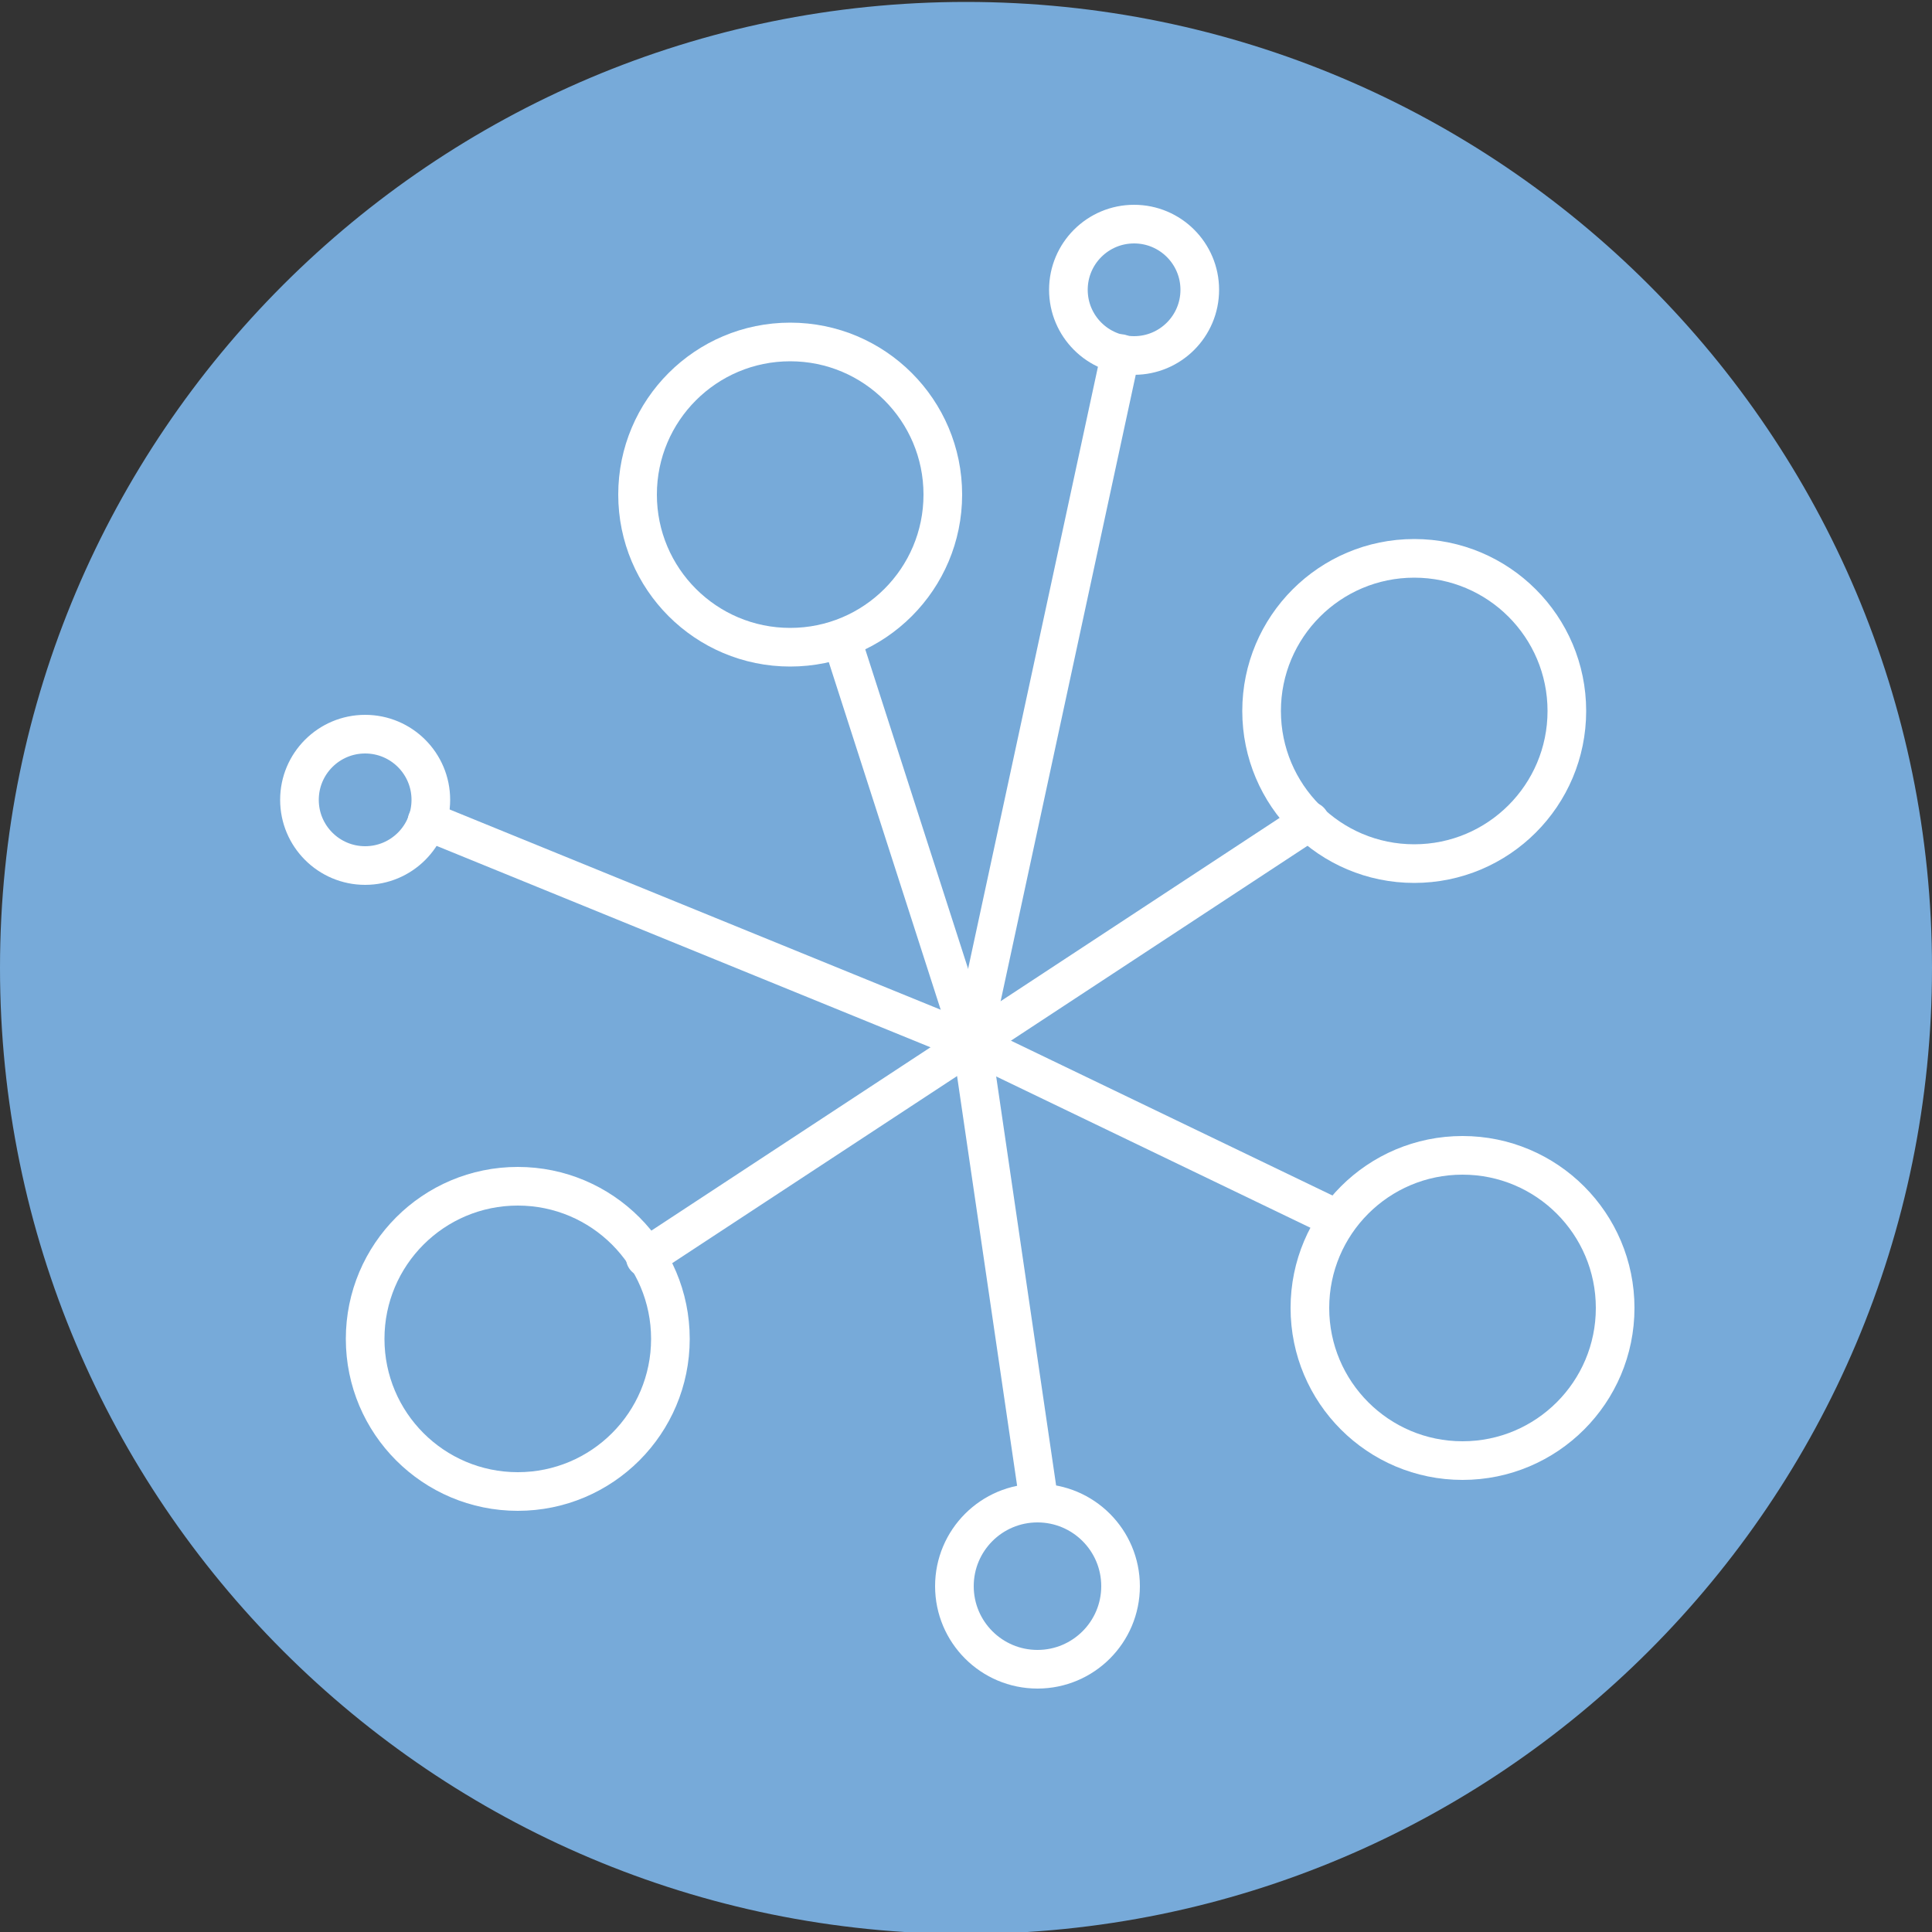
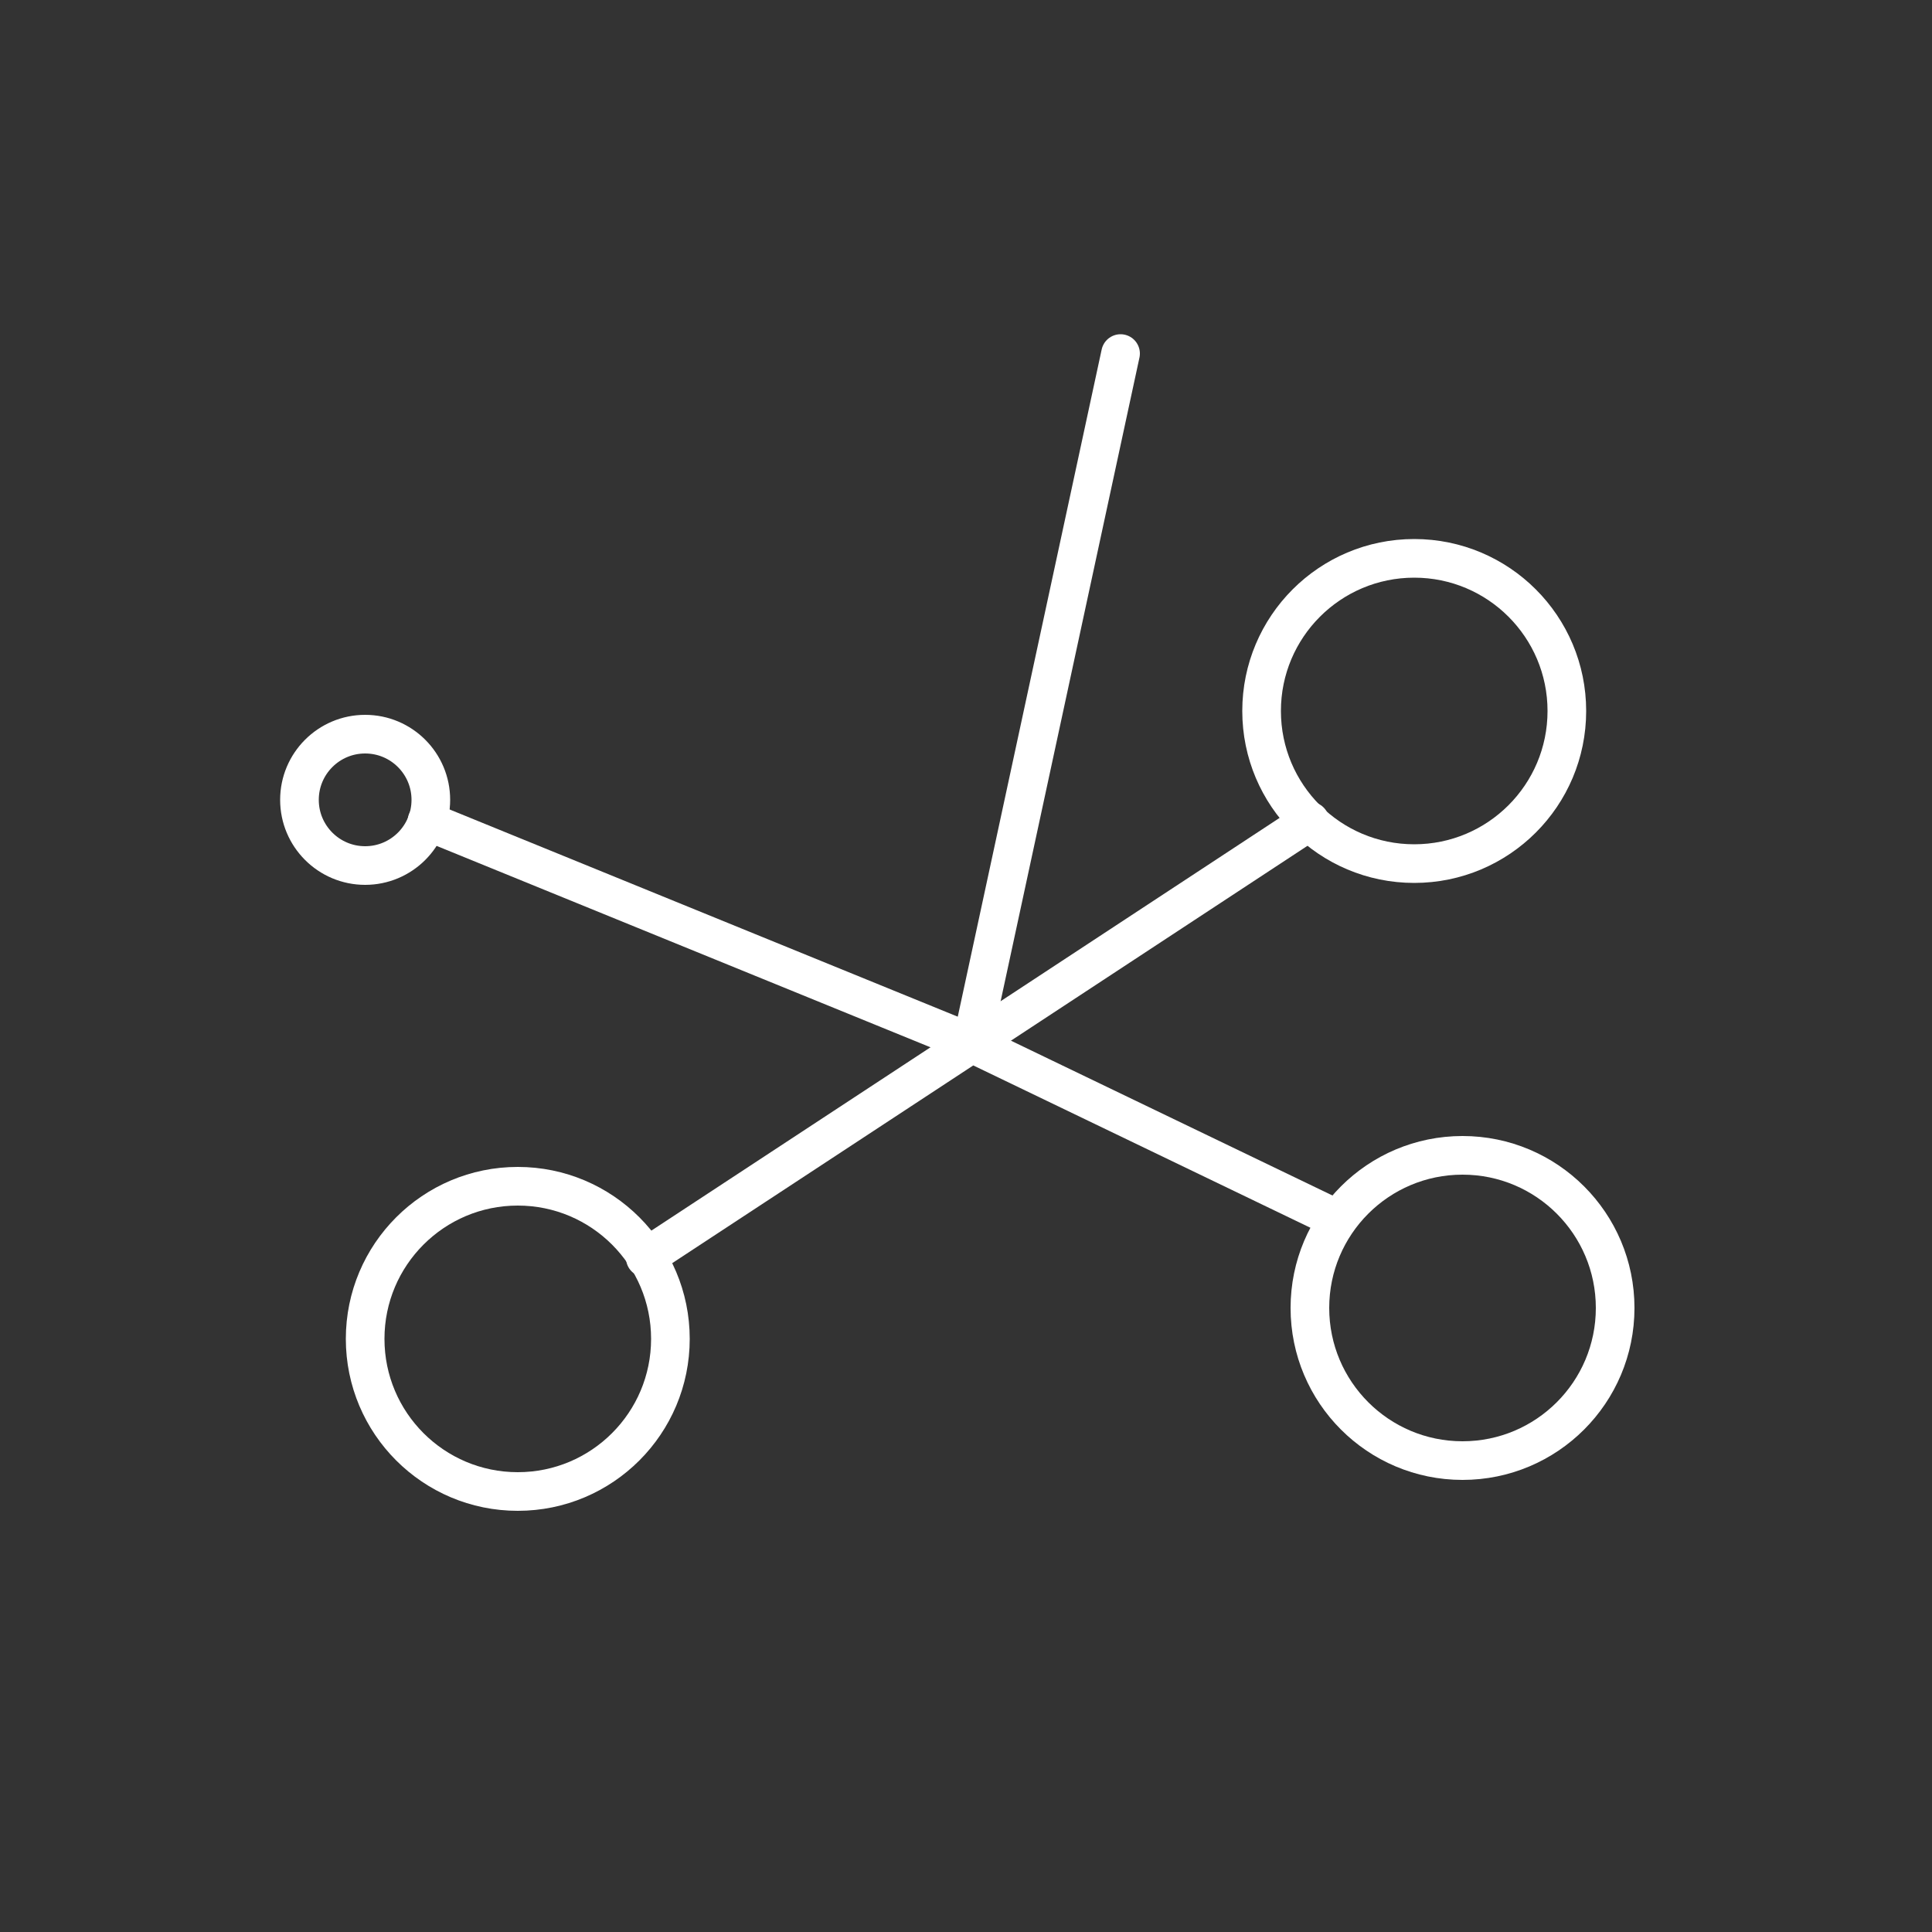
<svg xmlns="http://www.w3.org/2000/svg" version="1.1" id="Livello_1" x="0px" y="0px" viewBox="0 0 100 100" style="enable-background:new 0 0 100 100;" xml:space="preserve">
  <rect x="0" y="0" width="100" height="100" fill="#333333" stroke="none" />
  <style type="text/css">
	.st0{fill:#77AAD9;}
	.st1{fill:none;stroke:#FFFFFF;stroke-width:2;stroke-linecap:round;stroke-linejoin:round;stroke-miterlimit:10;}
</style>
  <g>
-     <path class="st0" d="M50,100.1c27.6,0,50-22.4,50-50c0-27.6-22.4-50-50-50S0,22.5,0,50.1C0,77.7,22.4,100.1,50,100.1" />
    <g>
-       <ellipse class="st1" cx="40.9" cy="25.6" rx="7.9" ry="7.9" />
      <ellipse class="st1" cx="26.8" cy="69.3" rx="7.9" ry="7.9" />
      <ellipse class="st1" cx="75.7" cy="67.7" rx="7.9" ry="7.9" />
      <ellipse class="st1" cx="73.2" cy="36.8" rx="7.9" ry="7.9" />
      <ellipse class="st1" cx="18.9" cy="41.4" rx="3.4" ry="3.4" />
-       <ellipse class="st1" cx="58.7" cy="15" rx="3.4" ry="3.4" />
-       <ellipse class="st1" cx="53.7" cy="82.1" rx="4.3" ry="4.3" />
-       <polyline class="st1" points="43.7,33.5 50.3,54 53.7,77.2   " />
      <polyline class="st1" points="69.2,63.1 50.3,54 33.4,65.1   " />
      <polyline class="st1" points="22.1,42.5 50.3,54 67.8,42.5   " />
      <line class="st1" x1="58" y1="18.3" x2="50.3" y2="54" />
    </g>
  </g>
</svg>